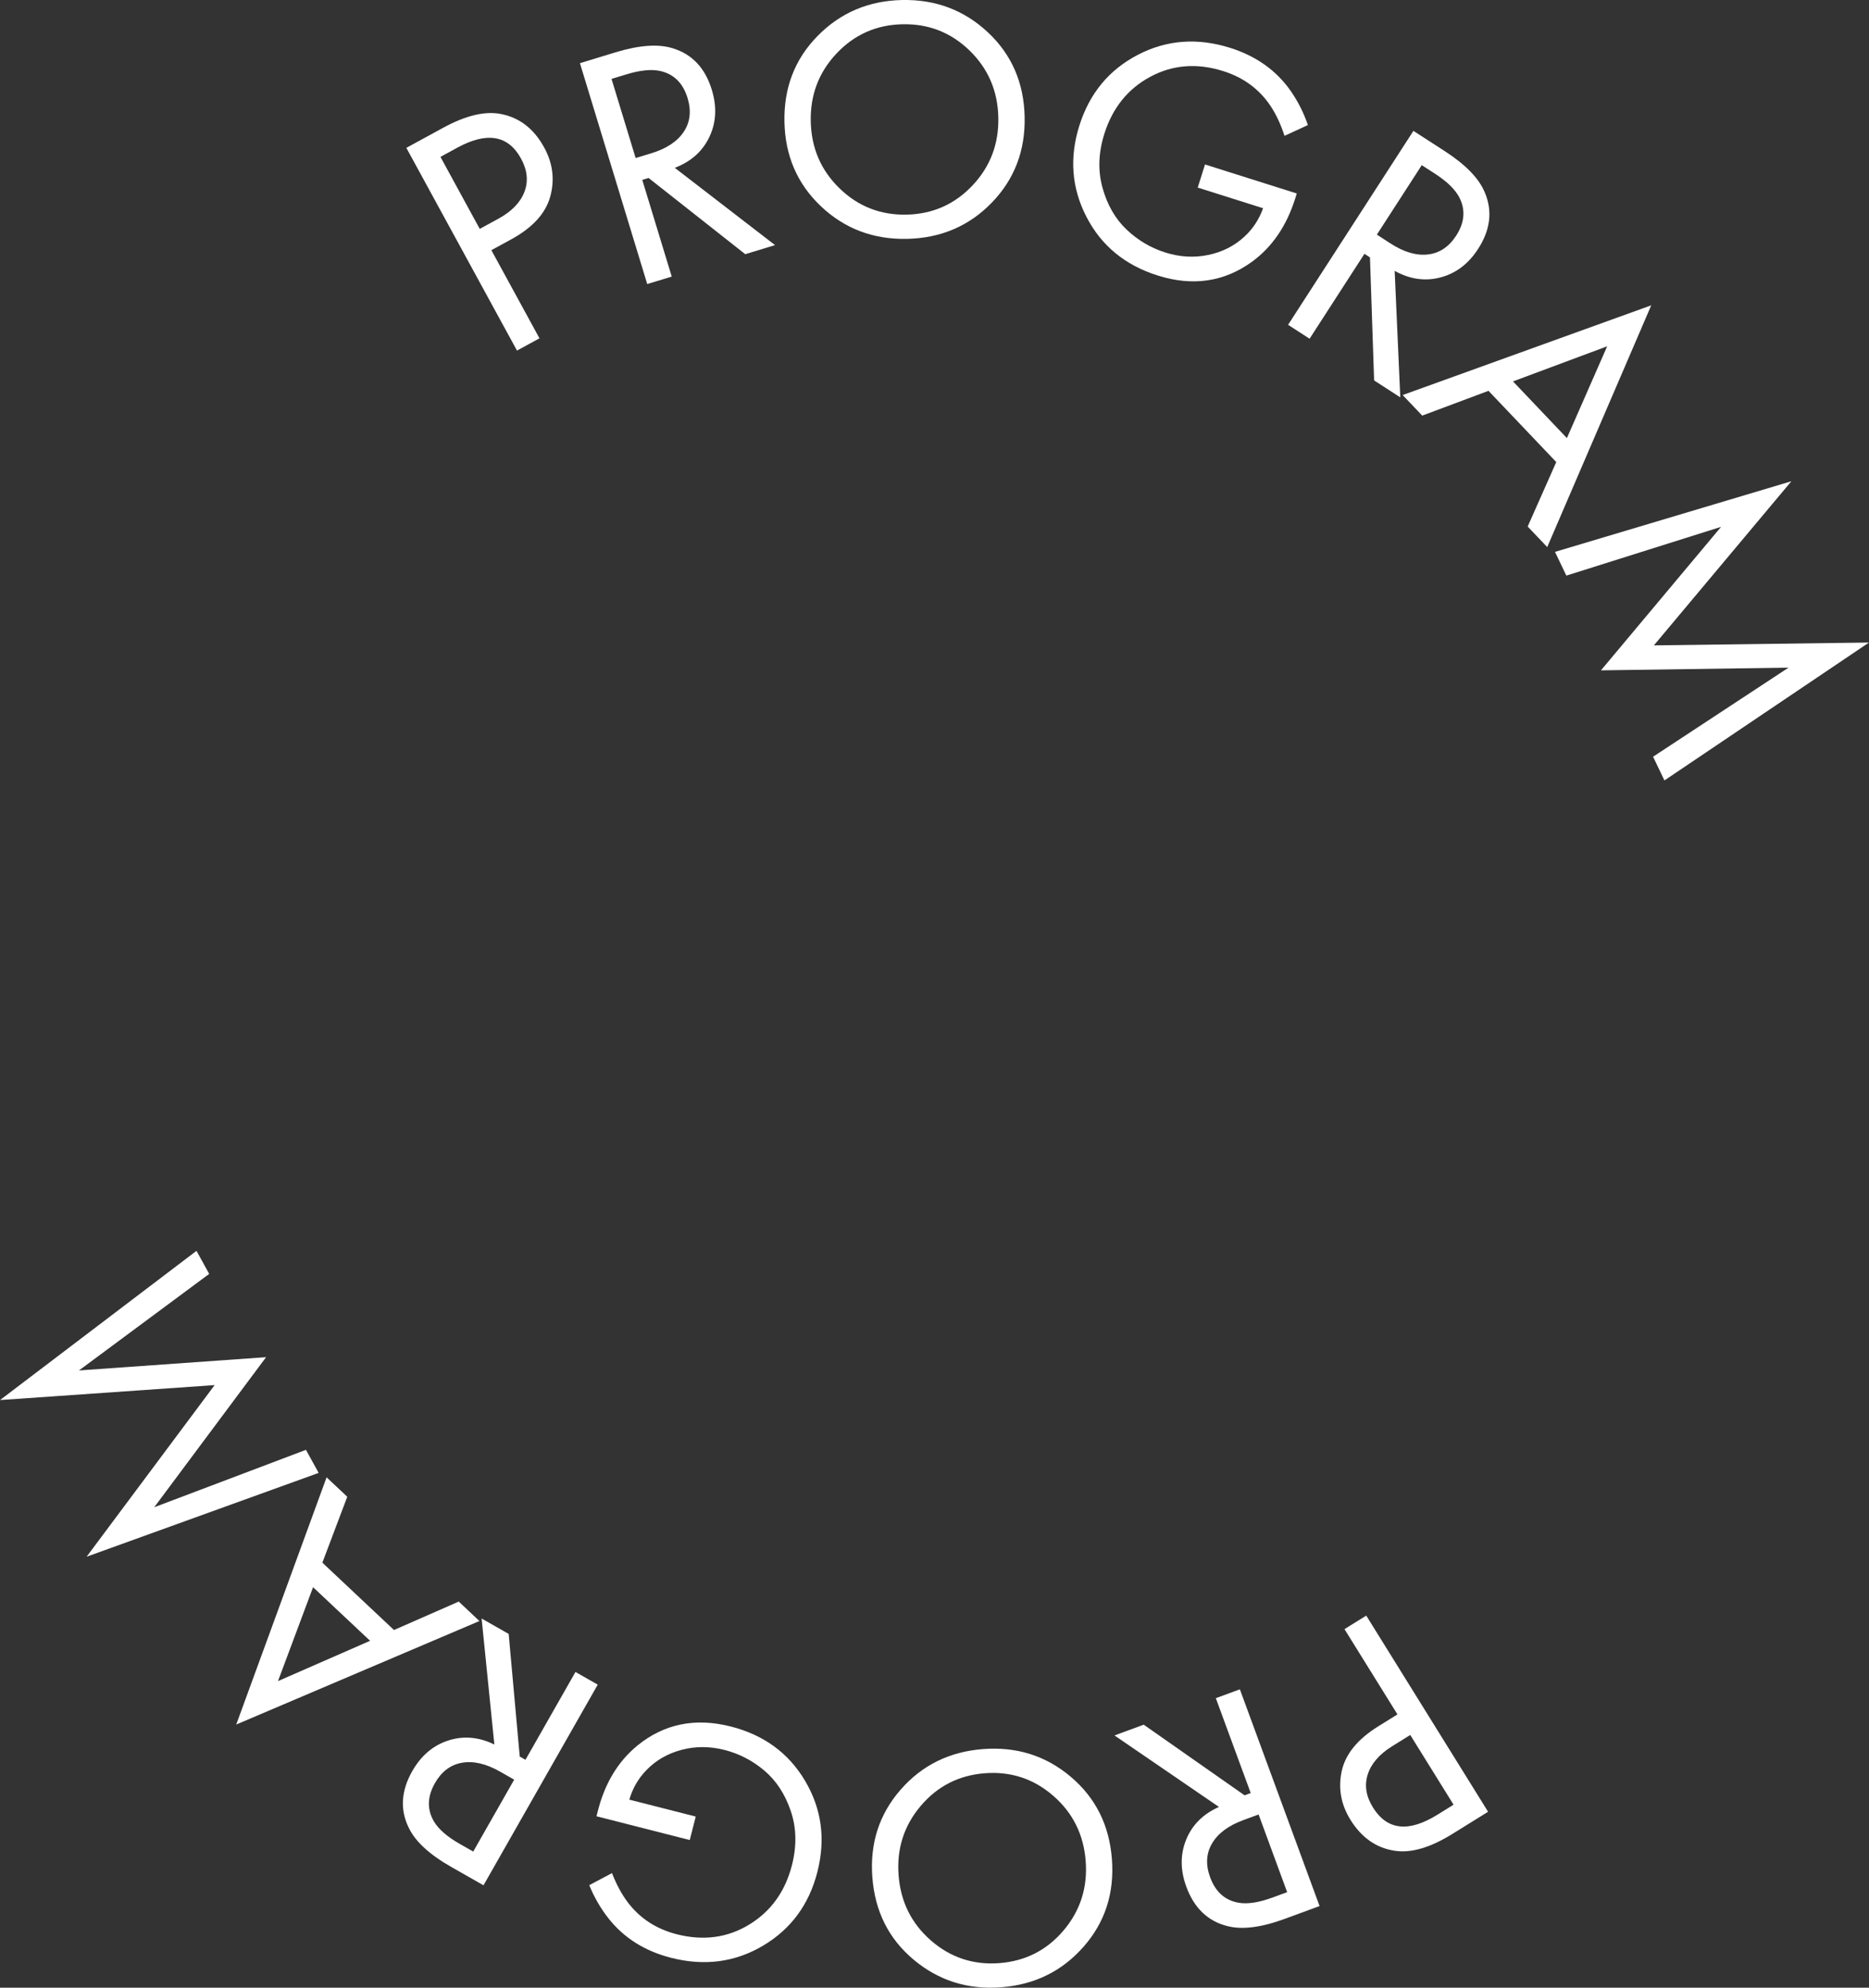
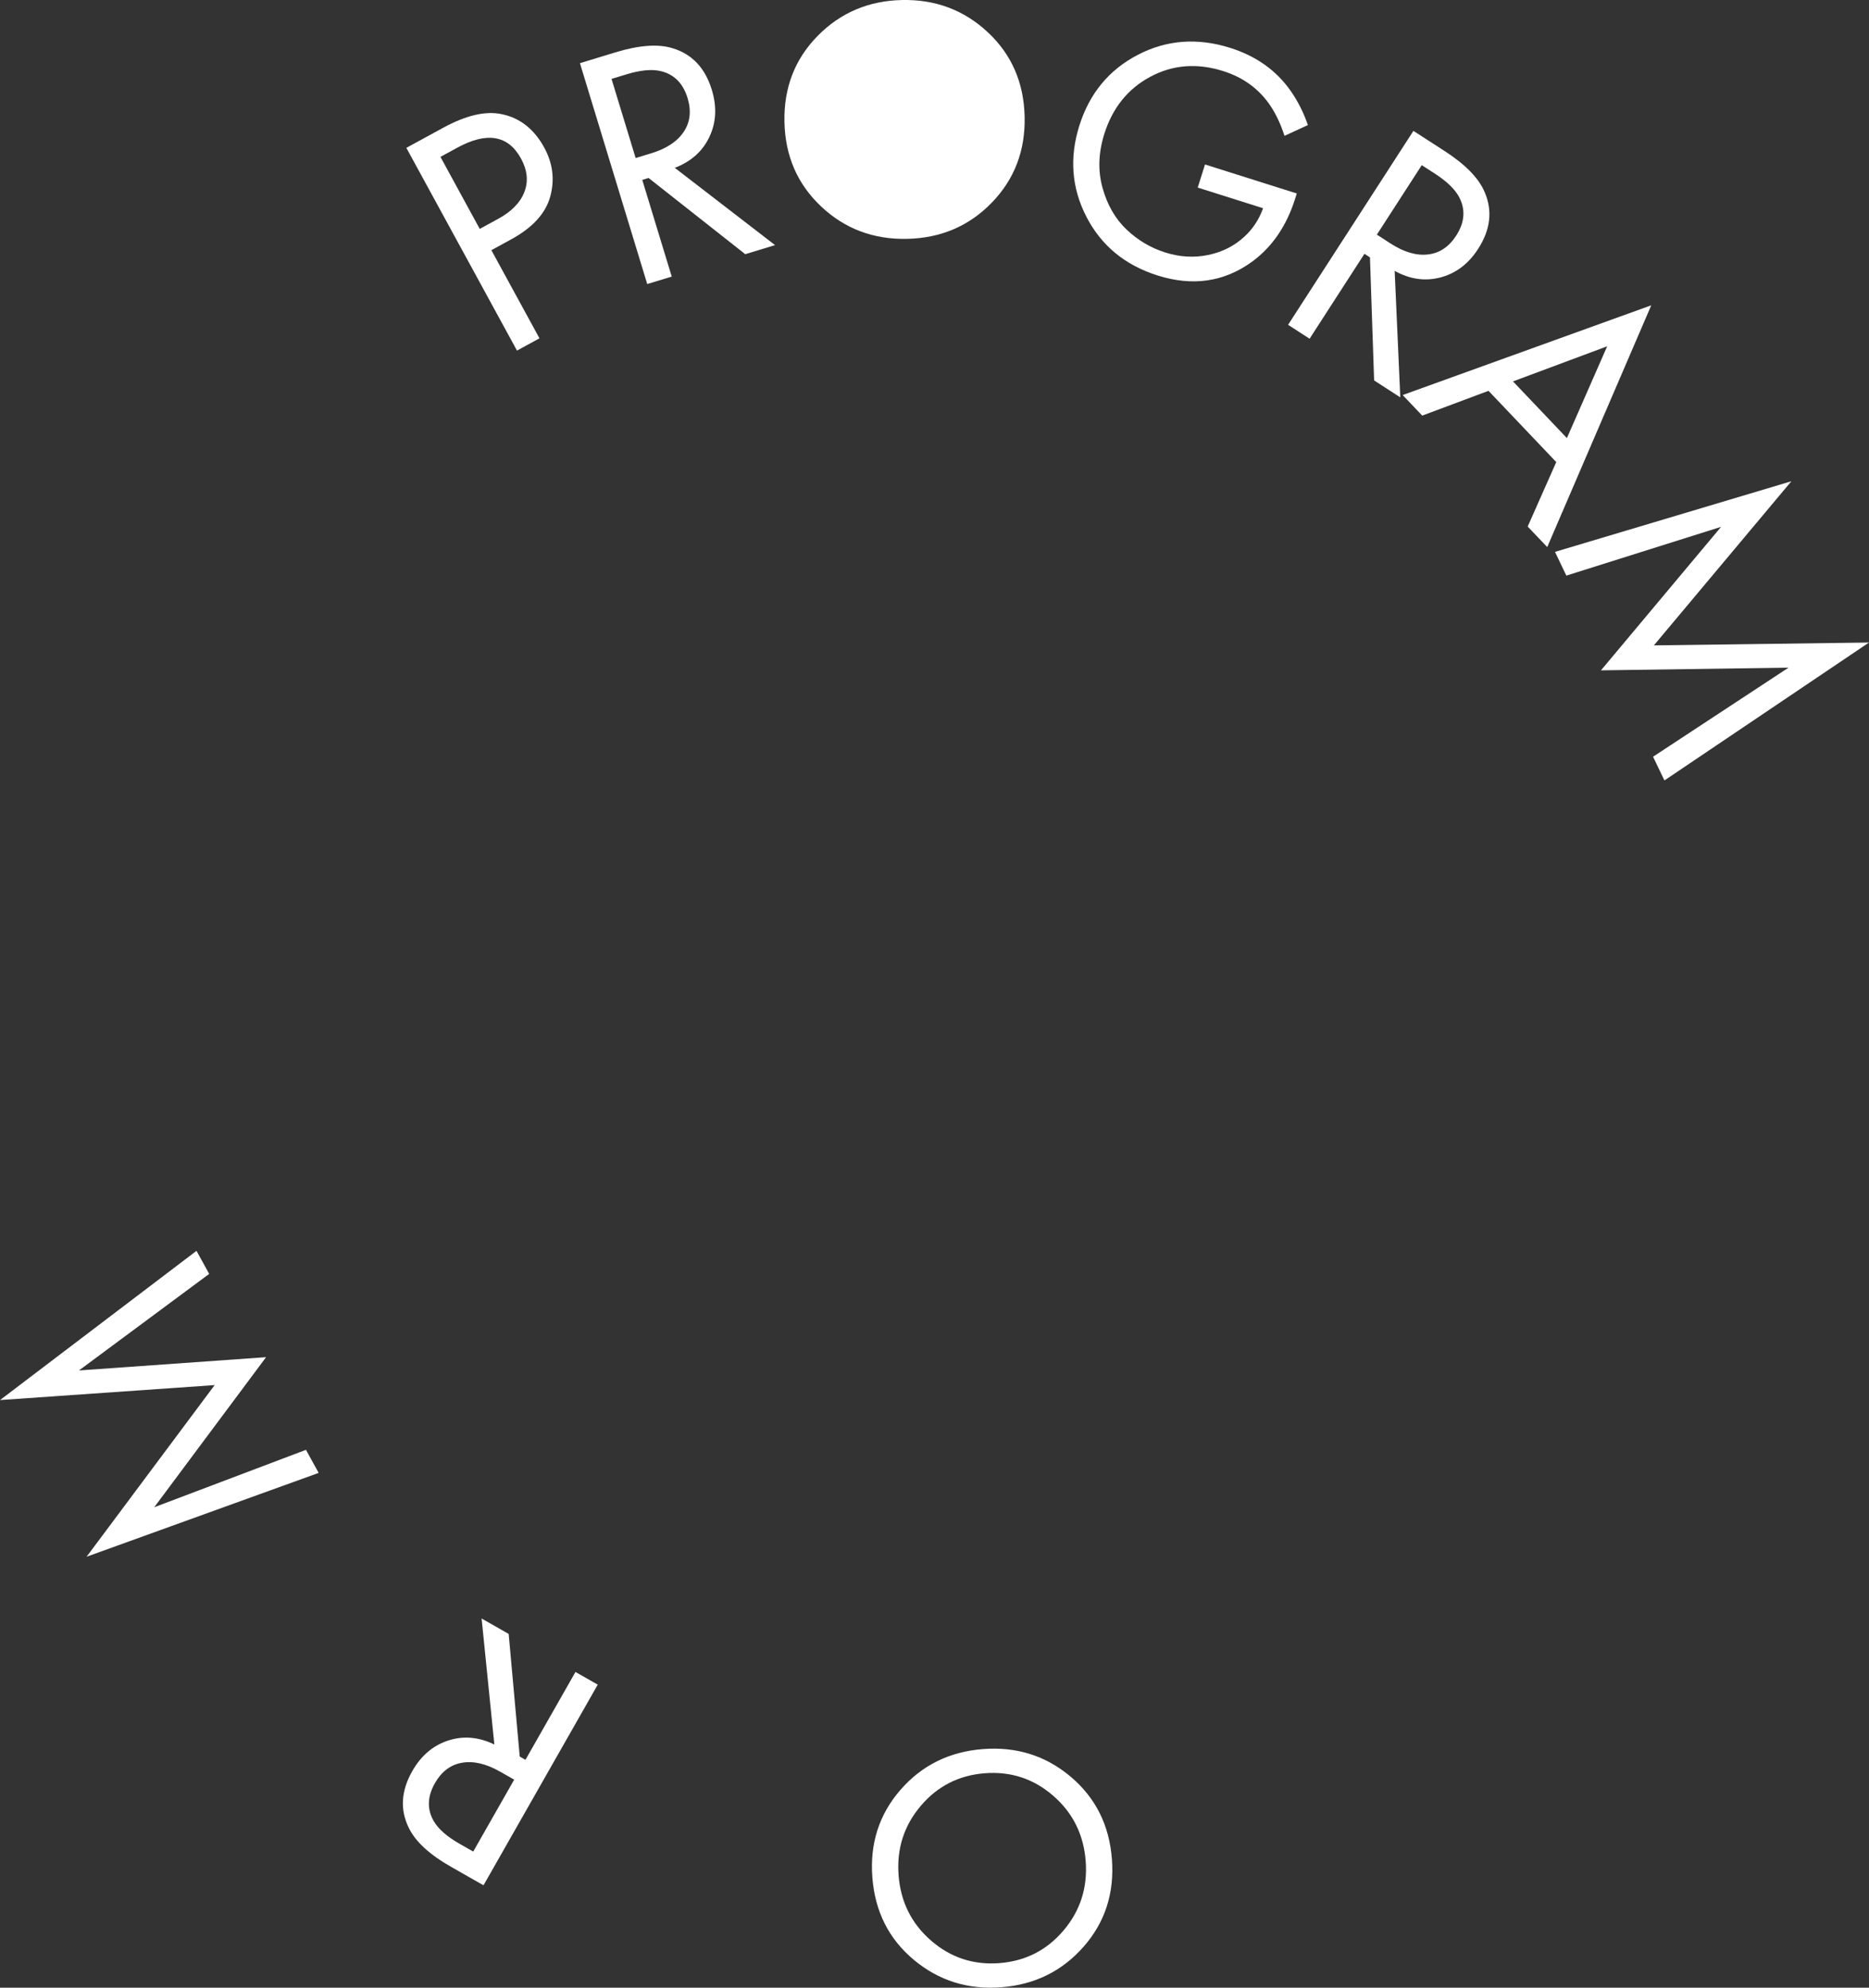
<svg xmlns="http://www.w3.org/2000/svg" id="_Слой_2" data-name="Слой 2" viewBox="0 0 809.83 861.2">
  <rect x="0" y="0" width="809.83" height="861.2" fill="#333333" stroke="none" />
  <defs>
    <style> .cls-1 { fill: #fff; stroke-width: 0px; } </style>
  </defs>
  <g id="_Слой_1-2" data-name="Слой 1">
    <g>
      <path class="cls-1" d="m176.07,64.06l15.93-8.69c10.01-5.46,18.51-7.42,25.5-5.88,7.84,1.64,13.95,6.46,18.31,14.45,3.74,6.85,4.61,13.92,2.61,21.22-2,7.3-7.65,13.49-16.95,18.56l-8.56,4.67,20.84,38.19-9.74,5.32-47.93-87.82Zm14.77,3.9l17.03,31.21,8.03-4.38c5.79-3.16,9.57-7.04,11.33-11.65,1.76-4.6,1.27-9.41-1.46-14.41-5.56-10.18-14.79-11.75-27.69-4.71l-7.24,3.95Z" />
      <path class="cls-1" d="m251.29,27.37l15.35-4.68c10.33-3.15,18.62-3.74,24.86-1.77,8.41,2.56,14.06,8.57,16.94,18.04,2.24,7.37,1.89,14.17-1.08,20.4s-7.96,10.68-14.99,13.35l43.45,33.49-12.91,3.93-41.89-33.02-2.73.83,12.77,41.9-10.62,3.23-29.16-95.71Zm13.68,6.81l10.45,34.29,6.74-2.05c6.6-2.01,11.3-5.11,14.1-9.31,2.8-4.2,3.35-9.07,1.66-14.62-1.98-6.5-5.95-10.42-11.89-11.74-3.81-.83-8.68-.34-14.61,1.47l-6.46,1.97Z" />
-       <path class="cls-1" d="m429.7,87.84c-9.83,10.12-22.05,15.33-36.64,15.65-14.6.32-27.03-4.37-37.29-14.05-10.26-9.68-15.55-21.87-15.87-36.56-.32-14.79,4.46-27.23,14.35-37.29C364.13,5.52,376.32.33,390.81.01c14.5-.31,26.9,4.34,37.21,13.97,10.31,9.63,15.63,21.84,15.95,36.64.32,14.7-4.44,27.1-14.27,37.22Zm-9.61-65.96c-8.07-7.83-17.76-11.62-29.05-11.37-11.3.24-20.81,4.45-28.53,12.62-7.73,8.17-11.46,18-11.21,29.5.25,11.5,4.41,21.16,12.48,28.99,8.07,7.83,17.75,11.62,29.05,11.37,11.3-.24,20.81-4.45,28.53-12.62,7.72-8.17,11.46-18,11.21-29.5-.25-11.5-4.41-21.16-12.48-28.99Z" />
+       <path class="cls-1" d="m429.7,87.84c-9.83,10.12-22.05,15.33-36.64,15.65-14.6.32-27.03-4.37-37.29-14.05-10.26-9.68-15.55-21.87-15.87-36.56-.32-14.79,4.46-27.23,14.35-37.29C364.13,5.52,376.32.33,390.81.01c14.5-.31,26.9,4.34,37.21,13.97,10.31,9.63,15.63,21.84,15.95,36.64.32,14.7-4.44,27.1-14.27,37.22Zm-9.61-65.96Z" />
      <path class="cls-1" d="m518.97,81.27l3.16-10.01,39.76,12.57-.72,2.29c-3.74,11.82-9.97,20.92-18.69,27.29-12.1,8.76-25.73,10.74-40.89,5.95-14.11-4.46-24.39-12.92-30.83-25.4-6.44-12.47-7.46-25.67-3.06-39.59,4.4-13.92,12.84-24.13,25.33-30.62,12.48-6.49,25.83-7.49,40.04-3,11.25,3.56,19.98,9.78,26.19,18.66,3.17,4.57,5.65,9.49,7.44,14.78l-10.13,4.67c-1.53-4.78-3.5-9.02-5.89-12.72-4.89-7.42-11.77-12.53-20.64-15.33-11.35-3.59-21.88-2.77-31.6,2.44-9.72,5.21-16.36,13.45-19.92,24.7-2.59,8.2-2.86,16.01-.8,23.42,2.06,7.42,5.53,13.44,10.41,18.08,4.88,4.64,10.47,7.95,16.76,9.94,6.29,1.99,12.5,2.35,18.61,1.08,6.11-1.27,11.32-3.89,15.63-7.88,3.68-3.35,6.4-7.47,8.16-12.37l-28.32-8.95Z" />
      <path class="cls-1" d="m612.43,56.71l13.48,8.71c9.07,5.86,14.87,11.81,17.4,17.85,3.47,8.08,2.52,16.27-2.86,24.59-4.18,6.47-9.61,10.58-16.28,12.34s-13.29.81-19.87-2.84l2.44,54.8-11.34-7.33-1.8-53.31-2.39-1.55-23.77,36.79-9.32-6.03,54.31-84.03Zm3.62,14.84l-19.46,30.11,5.92,3.83c5.8,3.75,11.2,5.33,16.21,4.76,5.01-.57,9.09-3.29,12.24-8.16,3.69-5.71,4.12-11.27,1.3-16.66-1.83-3.44-5.34-6.85-10.55-10.21l-5.67-3.66Z" />
      <path class="cls-1" d="m661.95,228.11l12.37-27.91-29.36-30.87-28.71,10.74-8.48-8.91,107.71-38.88-45.07,104.75-8.48-8.91Zm-6.38-62.87l23.36,24.57,17.45-39.77-40.81,15.21Z" />
      <path class="cls-1" d="m678.69,249.39l-4.92-10.28,102.43-30.6-59.58,71.11,93.21-1.23-88.64,59.75-4.92-10.28,58.69-38.59-81.27,1.17,52.05-62.18-67.05,21.13Z" />
-       <path class="cls-1" d="m644.79,784.97l-15.42,9.58c-9.68,6.01-18.06,8.45-25.13,7.31-7.92-1.2-14.29-5.67-19.09-13.39-4.12-6.63-5.38-13.64-3.8-21.04,1.58-7.4,6.88-13.9,15.88-19.49l8.28-5.14-22.95-36.95,9.43-5.86,52.79,84.99Zm-14.97-3.06l-18.76-30.2-7.77,4.83c-5.61,3.48-9.16,7.57-10.66,12.27-1.5,4.7-.74,9.47,2.27,14.31,6.12,9.85,15.42,10.9,27.91,3.15l7.01-4.35Z" />
-       <path class="cls-1" d="m571.76,825.83l-15.06,5.54c-10.14,3.73-18.38,4.78-24.72,3.18-8.54-2.08-14.52-7.77-17.94-17.06-2.66-7.23-2.68-14.04-.08-20.43,2.6-6.39,7.34-11.12,14.21-14.17l-45.27-30.98,12.67-4.66,43.69,30.6,2.67-.98-15.12-41.11,10.42-3.83,34.53,93.9Zm-14.04-6.02l-12.37-33.65-6.62,2.43c-6.48,2.38-10.99,5.75-13.55,10.1-2.56,4.35-2.83,9.25-.83,14.69,2.35,6.38,6.53,10.07,12.53,11.05,3.85.61,8.68-.16,14.5-2.29l6.34-2.33Z" />
      <path class="cls-1" d="m390.18,775.48c9.26-10.65,21.17-16.53,35.72-17.66,14.56-1.12,27.23,2.86,38.01,11.96,10.78,9.1,16.74,20.97,17.87,35.63,1.14,14.75-2.94,27.43-12.26,38.03-9.31,10.6-21.19,16.46-35.65,17.57-14.46,1.12-27.1-2.85-37.93-11.89-10.83-9.04-16.81-20.94-17.95-35.7-1.13-14.66,2.93-27.31,12.19-37.95Zm13.25,65.32c8.49,7.37,18.37,10.62,29.64,9.75,11.27-.87,20.53-5.6,27.79-14.18,7.26-8.59,10.45-18.61,9.56-30.08-.89-11.47-5.58-20.88-14.07-28.25-8.49-7.37-18.37-10.62-29.64-9.75-11.27.87-20.53,5.6-27.79,14.18-7.26,8.58-10.45,18.61-9.56,30.08.89,11.46,5.58,20.88,14.07,28.25Z" />
-       <path class="cls-1" d="m301.46,787.06l-2.59,10.17-40.41-10.3.59-2.33c3.06-12.02,8.77-21.45,17.12-28.3,11.59-9.43,25.08-12.18,40.49-8.26,14.34,3.66,25.08,11.52,32.22,23.61,7.14,12.09,8.9,25.2,5.3,39.35-3.6,14.15-11.45,24.81-23.56,32-12.1,7.18-25.37,8.94-39.81,5.26-11.43-2.91-20.5-8.63-27.21-17.15-3.42-4.38-6.18-9.16-8.27-14.33l9.85-5.23c1.8,4.69,4,8.81,6.6,12.36,5.3,7.13,12.46,11.84,21.47,14.14,11.53,2.94,22,1.53,31.42-4.22,9.41-5.75,15.58-14.35,18.49-25.78,2.12-8.34,1.95-16.14-.53-23.43-2.48-7.29-6.28-13.11-11.42-17.46-5.13-4.35-10.9-7.34-17.29-8.97-6.4-1.63-12.61-1.64-18.65-.03-6.03,1.61-11.08,4.53-15.16,8.75-3.48,3.55-5.96,7.82-7.44,12.81l28.78,7.33Z" />
      <path class="cls-1" d="m209.5,816.84l-13.95-7.94c-9.39-5.34-15.51-10.96-18.37-16.85-3.92-7.87-3.43-16.11,1.47-24.71,3.81-6.69,9-11.1,15.56-13.23,6.56-2.13,13.23-1.56,19.99,1.72l-5.52-54.58,11.73,6.68,4.79,53.13,2.48,1.41,21.67-38.06,9.65,5.49-49.5,86.94Zm-4.45-14.62l17.74-31.15-6.13-3.49c-6-3.41-11.48-4.7-16.45-3.84-4.97.85-8.89,3.8-11.76,8.84-3.36,5.91-3.49,11.48-.36,16.71,2.02,3.33,5.72,6.54,11.1,9.6l5.87,3.34Z" />
-       <path class="cls-1" d="m150.47,648.49l-10.79,28.56,31.03,29.18,28.06-12.32,8.96,8.43-105.37,44.84,39.15-107.11,8.96,8.43Zm9.88,62.41l-24.7-23.22-15.2,40.69,39.89-17.46Z" />
      <path class="cls-1" d="m132.57,628.17l5.5,9.99-100.55,36.32,55.48-74.36-92.99,6.48,85.13-64.65,5.5,9.99-56.42,41.83,81.07-5.75-48.46,65.02,65.75-24.88Z" />
    </g>
  </g>
</svg>